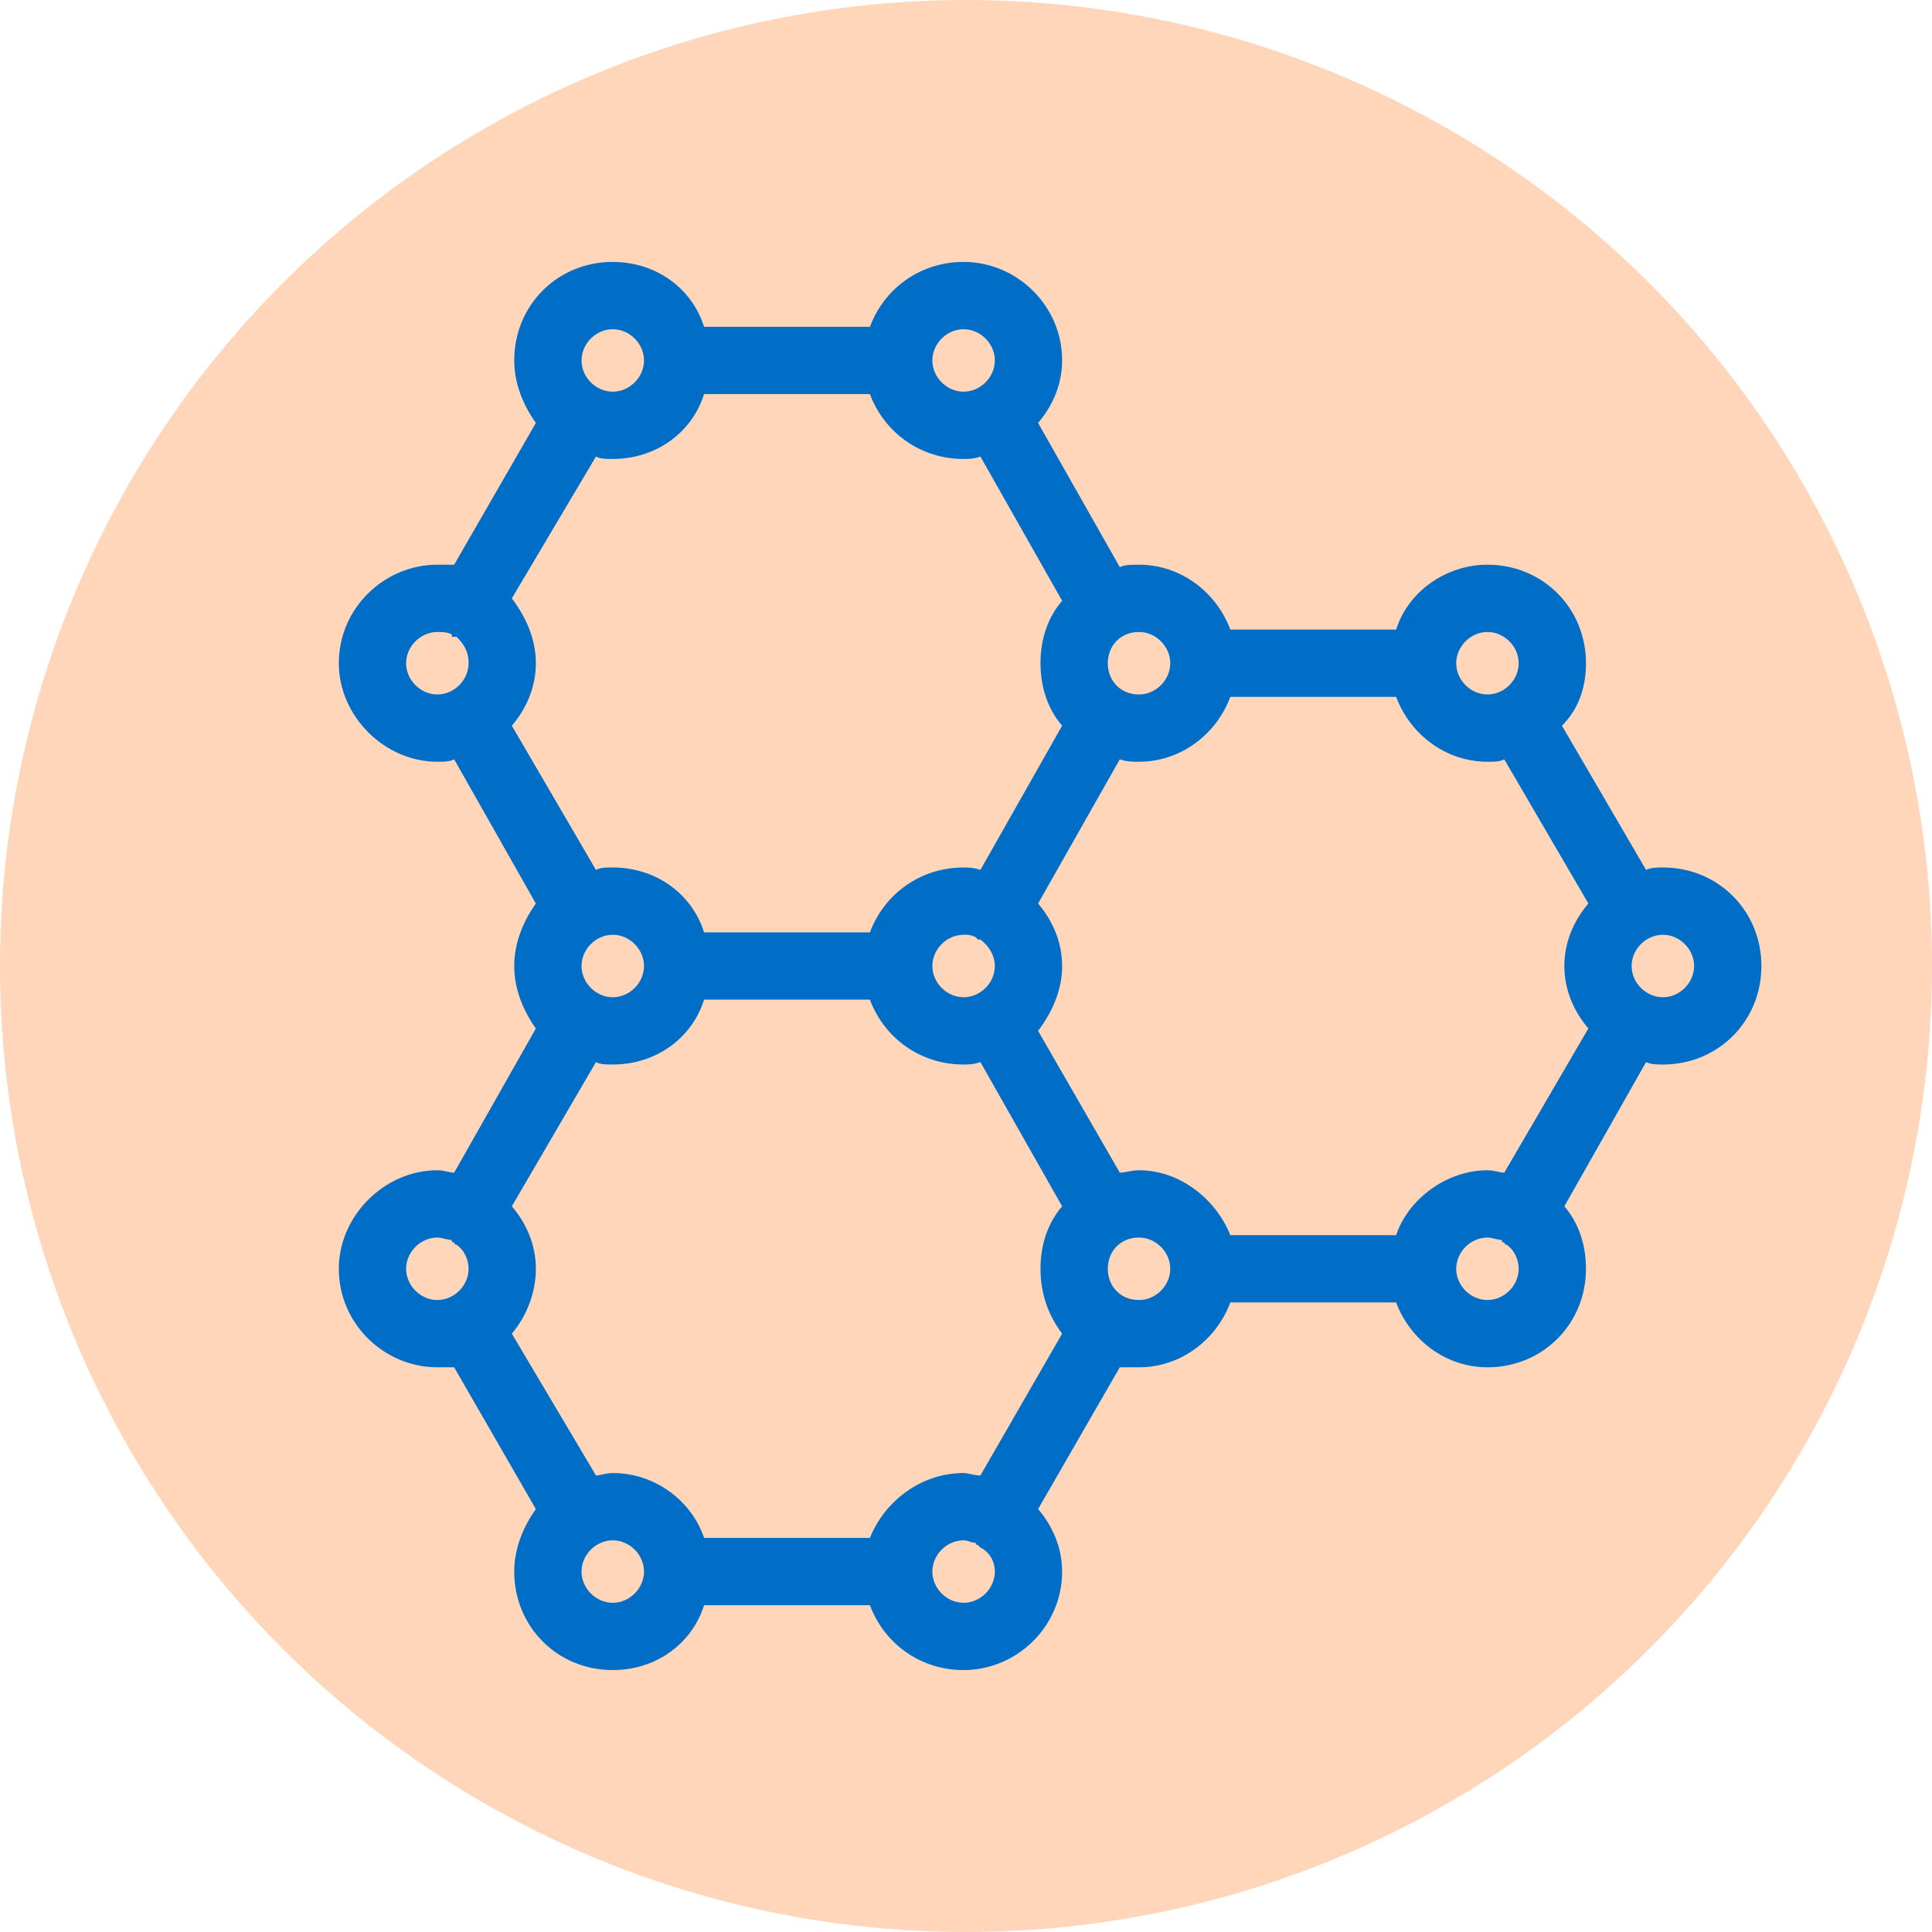
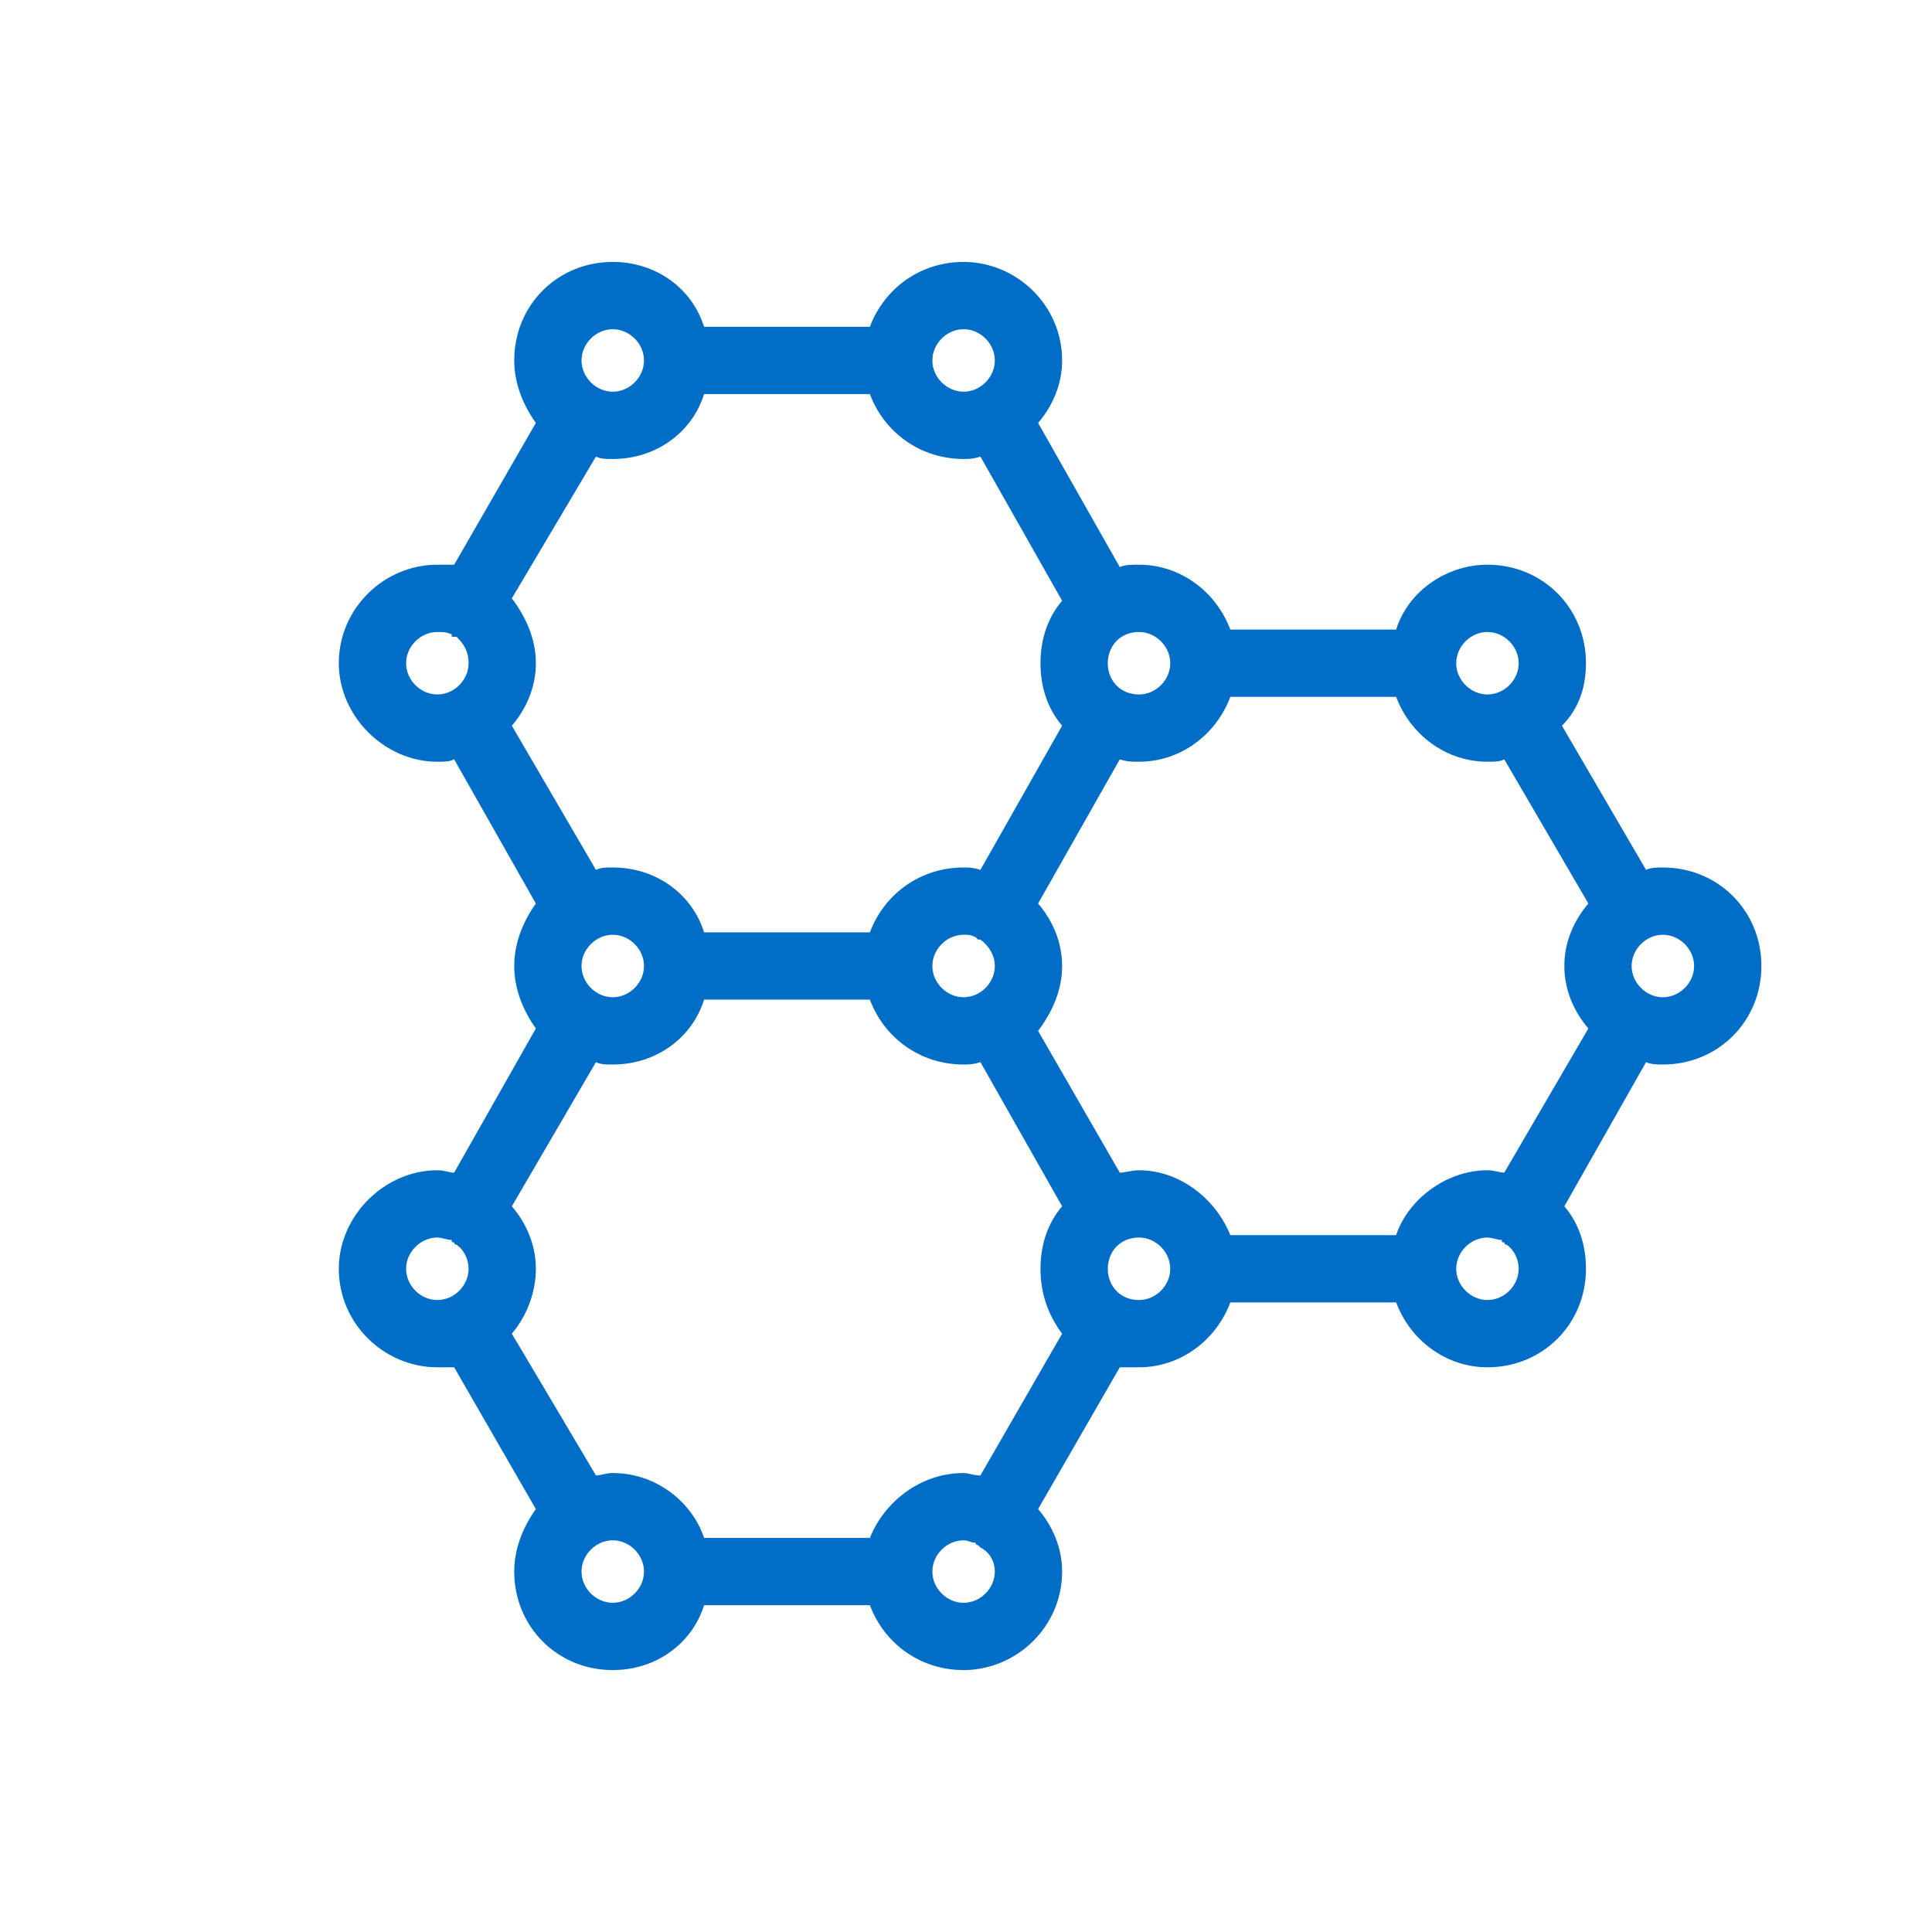
<svg xmlns="http://www.w3.org/2000/svg" xml:space="preserve" width="64px" height="64px" version="1.1" style="shape-rendering:geometricPrecision; text-rendering:geometricPrecision; image-rendering:optimizeQuality; fill-rule:evenodd; clip-rule:evenodd" viewBox="0 0 804000 804000">
  <defs>
    <style type="text/css">
   
    .fil0 {fill:#FFD6BA}
    .fil1 {fill:#006EC7;fill-rule:nonzero}
   
  </style>
  </defs>
  <g id="Слой_x0020_1">
-     <circle class="fil0" cx="402000" cy="402000" r="402000" />
    <path class="fil1" d="M692000 361000c-2000,0 -5000,0 -7000,1000l-35000 -60000c7000,-7000 10000,-16000 10000,-26000 0,-23000 -18000,-41000 -41000,-41000 -17000,0 -33000,11000 -38000,27000l-69000 0c-6000,-16000 -21000,-27000 -38000,-27000 -3000,0 -6000,0 -8000,1000l-34000 -60000c6000,-7000 10000,-16000 10000,-26000 0,-23000 -19000,-41000 -41000,-41000 -18000,0 -33000,11000 -39000,27000l-69000 0c-5000,-16000 -20000,-27000 -38000,-27000 -23000,0 -41000,18000 -41000,41000 0,10000 4000,19000 9000,26000l-34000 59000c-2000,0 -4000,0 -7000,0 -22000,0 -41000,18000 -41000,41000 0,22000 19000,41000 41000,41000 3000,0 5000,0 7000,-1000l34000 60000c-5000,7000 -9000,16000 -9000,26000 0,10000 4000,19000 9000,26000l-34000 60000c-2000,0 -4000,-1000 -7000,-1000 -22000,0 -41000,19000 -41000,41000 0,23000 19000,41000 41000,41000 3000,0 5000,0 7000,0l34000 59000c-5000,7000 -9000,16000 -9000,26000 0,23000 18000,41000 41000,41000 18000,0 33000,-11000 38000,-27000l69000 0c6000,16000 21000,27000 39000,27000 22000,0 41000,-18000 41000,-41000 0,-10000 -4000,-19000 -10000,-26000l34000 -59000c3000,0 5000,0 8000,0 17000,0 32000,-11000 38000,-27000l69000 0c6000,16000 21000,27000 38000,27000 23000,0 41000,-18000 41000,-41000 0,-10000 -3000,-19000 -9000,-26000l34000 -60000c2000,1000 5000,1000 7000,1000 23000,0 41000,-18000 41000,-41000 0,-23000 -18000,-41000 -41000,-41000zm-73000 126000c-17000,0 -33000,12000 -38000,27000l-69000 0c-6000,-15000 -21000,-27000 -38000,-27000 -3000,0 -6000,1000 -8000,1000l-34000 -59000c6000,-8000 10000,-17000 10000,-27000 0,-10000 -4000,-19000 -10000,-26000l34000 -60000c3000,1000 5000,1000 8000,1000 17000,0 32000,-11000 38000,-27000l69000 0c6000,16000 21000,27000 38000,27000 3000,0 5000,0 7000,-1000l35000 60000c-6000,7000 -10000,16000 -10000,26000 0,10000 4000,19000 10000,26000l-35000 60000c-2000,0 -4000,-1000 -7000,-1000zm-218000 126000c-18000,0 -33000,12000 -39000,27000l-69000 0c-5000,-15000 -20000,-27000 -38000,-27000 -3000,0 -5000,1000 -7000,1000l-35000 -59000c6000,-7000 10000,-17000 10000,-27000 0,-10000 -4000,-19000 -10000,-26000l35000 -60000c2000,1000 4000,1000 7000,1000 18000,0 33000,-11000 38000,-27000l69000 0c6000,16000 21000,27000 39000,27000 2000,0 4000,0 7000,-1000l34000 60000c-6000,7000 -9000,16000 -9000,26000 0,10000 3000,19000 9000,27000l-34000 59000c-3000,0 -5000,-1000 -7000,-1000zm-188000 -364000l35000 -59000c2000,1000 4000,1000 7000,1000 18000,0 33000,-11000 38000,-27000l69000 0c6000,16000 21000,27000 39000,27000 2000,0 4000,0 7000,-1000l34000 60000c-6000,7000 -9000,16000 -9000,26000 0,10000 3000,19000 9000,26000l-34000 60000c-3000,-1000 -5000,-1000 -7000,-1000 -18000,0 -33000,11000 -39000,27000l-69000 0c-5000,-16000 -20000,-27000 -38000,-27000 -3000,0 -5000,0 -7000,1000l-35000 -60000c6000,-7000 10000,-16000 10000,-26000 0,-10000 -4000,-19000 -10000,-27000zm188000 140000c2000,0 3000,0 5000,1000 0,0 1000,1000 1000,1000 0,0 1000,0 1000,0 4000,3000 6000,7000 6000,11000 0,7000 -6000,13000 -13000,13000 -7000,0 -13000,-6000 -13000,-13000 0,-7000 6000,-13000 13000,-13000zm-146000 26000c-7000,0 -13000,-6000 -13000,-13000 0,-7000 6000,-13000 13000,-13000 7000,0 13000,6000 13000,13000 0,7000 -6000,13000 -13000,13000zm364000 -152000c7000,0 13000,6000 13000,13000 0,7000 -6000,13000 -13000,13000 -7000,0 -13000,-6000 -13000,-13000 0,-7000 6000,-13000 13000,-13000zm-132000 13000c0,7000 -6000,13000 -13000,13000 -8000,0 -13000,-6000 -13000,-13000 0,-7000 5000,-13000 13000,-13000 7000,0 13000,6000 13000,13000zm-86000 -139000c7000,0 13000,6000 13000,13000 0,7000 -6000,13000 -13000,13000 -7000,0 -13000,-6000 -13000,-13000 0,-7000 6000,-13000 13000,-13000zm-146000 0c7000,0 13000,6000 13000,13000 0,7000 -6000,13000 -13000,13000 -7000,0 -13000,-6000 -13000,-13000 0,-7000 6000,-13000 13000,-13000zm-86000 139000c0,-7000 6000,-13000 13000,-13000 2000,0 4000,0 6000,1000 0,0 0,0 0,1000 1000,0 1000,0 2000,0 3000,3000 5000,6000 5000,11000 0,7000 -6000,13000 -13000,13000 -7000,0 -13000,-6000 -13000,-13000zm0 252000c0,-7000 6000,-13000 13000,-13000 2000,0 4000,1000 6000,1000 0,1000 0,1000 1000,1000 0,0 0,1000 1000,1000 3000,2000 5000,6000 5000,10000 0,7000 -6000,13000 -13000,13000 -7000,0 -13000,-6000 -13000,-13000zm86000 139000c-7000,0 -13000,-6000 -13000,-13000 0,-7000 6000,-13000 13000,-13000 7000,0 13000,6000 13000,13000 0,7000 -6000,13000 -13000,13000zm146000 0c-7000,0 -13000,-6000 -13000,-13000 0,-7000 6000,-13000 13000,-13000 2000,0 3000,1000 5000,1000 0,1000 1000,1000 1000,1000 0,0 1000,1000 1000,1000 4000,2000 6000,6000 6000,10000 0,7000 -6000,13000 -13000,13000zm73000 -126000c-8000,0 -13000,-6000 -13000,-13000 0,-7000 5000,-13000 13000,-13000 7000,0 13000,6000 13000,13000 0,7000 -6000,13000 -13000,13000zm145000 0c-7000,0 -13000,-6000 -13000,-13000 0,-7000 6000,-13000 13000,-13000 2000,0 4000,1000 6000,1000 0,1000 0,1000 1000,1000 0,0 0,1000 1000,1000 3000,2000 5000,6000 5000,10000 0,7000 -6000,13000 -13000,13000zm73000 -126000c-7000,0 -13000,-6000 -13000,-13000 0,-7000 6000,-13000 13000,-13000 7000,0 13000,6000 13000,13000 0,7000 -6000,13000 -13000,13000z" />
  </g>
</svg>